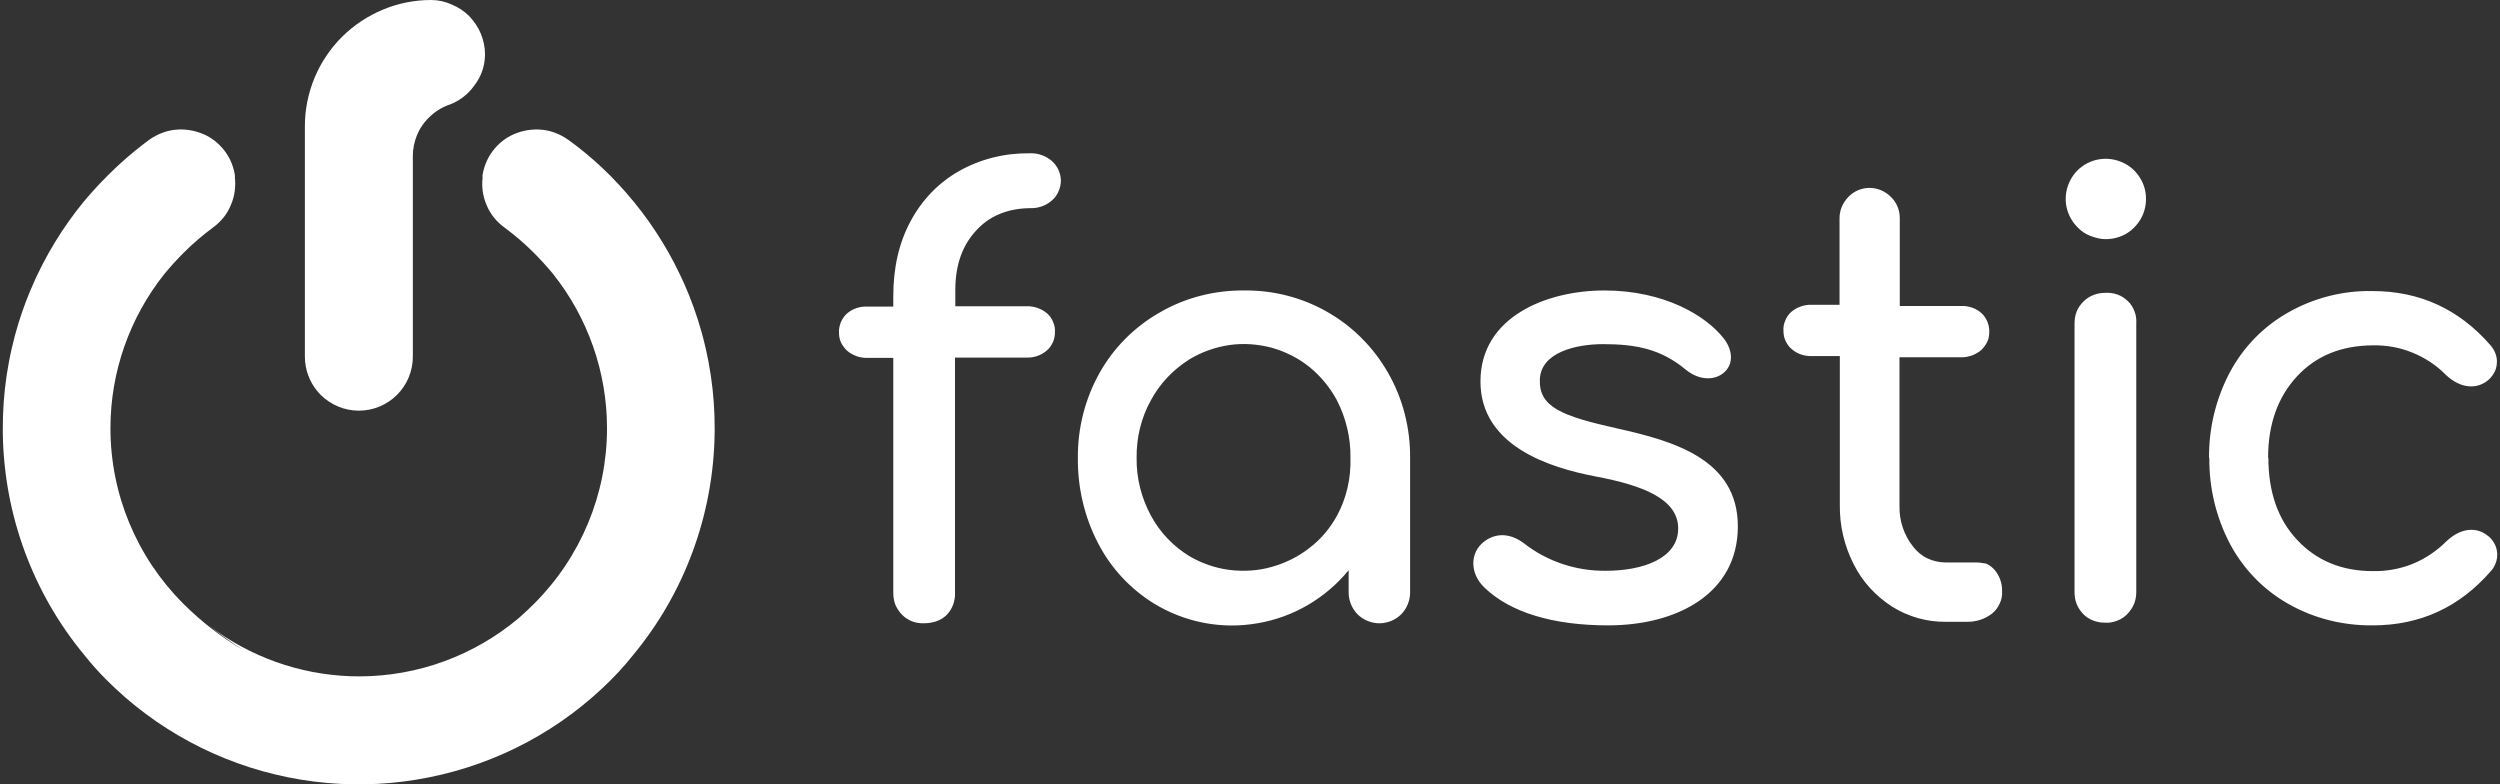
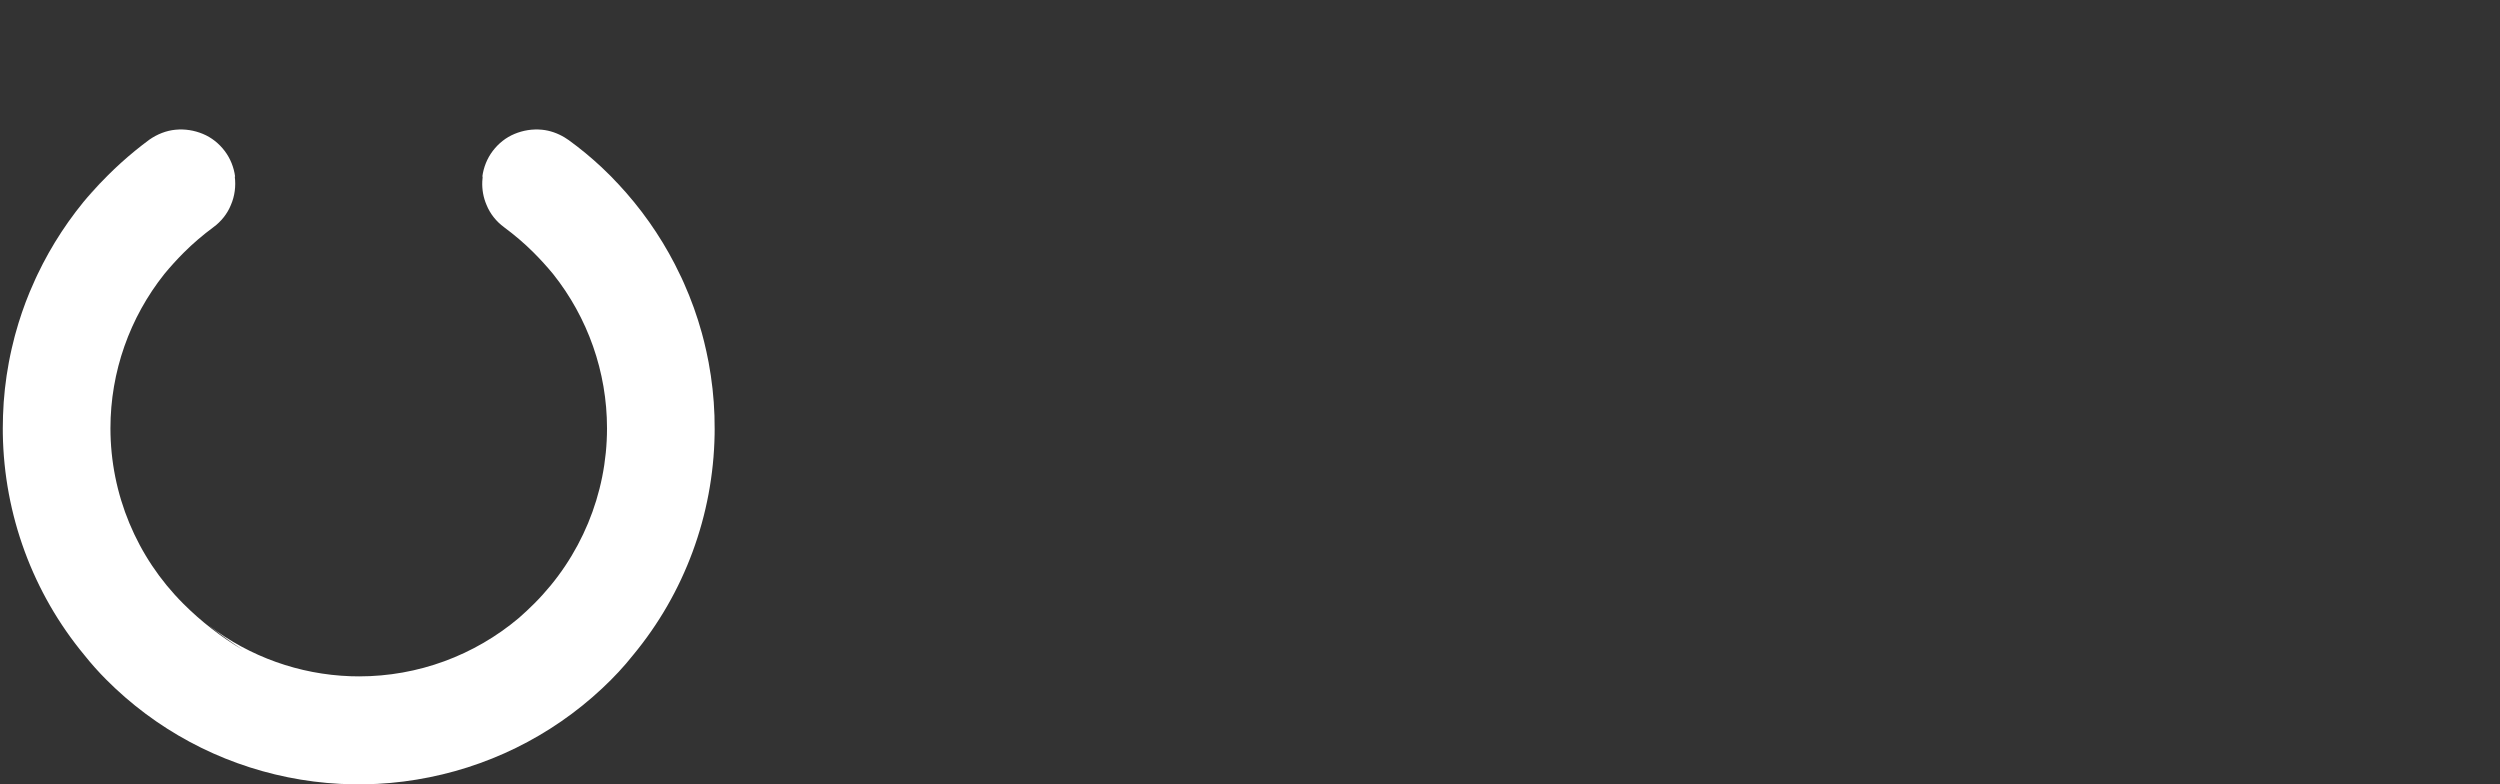
<svg xmlns="http://www.w3.org/2000/svg" width="102" height="32" viewBox="0 0 102 32" fill="none">
  <rect x="0" y="0" width="102" height="32" fill="#333333" stroke="none" />
-   <path d="M17.586 0C17.878 0 18.158 0.061 18.426 0.183C18.693 0.292 18.937 0.45 19.143 0.657C19.338 0.864 19.509 1.107 19.618 1.375C19.728 1.643 19.788 1.922 19.788 2.214C19.788 2.677 19.642 3.115 19.35 3.492C19.083 3.869 18.706 4.149 18.267 4.295C17.854 4.453 17.489 4.745 17.233 5.11C17.181 5.184 17.135 5.261 17.093 5.341C16.964 5.593 16.882 5.87 16.854 6.152L16.844 6.364V14.552C16.844 15.136 16.613 15.696 16.199 16.11C15.785 16.523 15.226 16.755 14.642 16.755C14.057 16.755 13.498 16.523 13.084 16.11C12.716 15.742 12.493 15.259 12.448 14.746L12.439 14.552V5.147C12.439 3.784 12.987 2.47 13.948 1.509C14.921 0.548 16.223 0 17.586 0Z" fill="white" />
  <path d="M23.036 5.607L23.207 5.719C23.675 6.059 24.126 6.431 24.55 6.828L24.923 7.191L25.154 7.434L25.203 7.483C26.135 8.477 26.916 9.586 27.531 10.776L27.807 11.337L27.905 11.553C28.2 12.213 28.444 12.893 28.635 13.587L28.728 13.942L28.822 14.347L28.912 14.788C29.045 15.501 29.126 16.226 29.15 16.958L29.158 17.511L29.156 17.726C29.099 21.02 27.929 24.195 25.831 26.726C25.643 26.963 25.446 27.192 25.24 27.414L24.924 27.742L24.573 28.082C22.465 30.058 19.826 31.345 16.999 31.808C16.295 31.925 15.581 31.989 14.861 32H14.411C13.691 31.989 12.977 31.925 12.273 31.809C9.446 31.345 6.807 30.058 4.699 28.082L4.348 27.742C4.026 27.42 3.723 27.081 3.441 26.726C1.337 24.188 0.166 21.002 0.115 17.698L0.114 17.473C0.114 17.301 0.117 17.129 0.123 16.957C0.146 16.226 0.227 15.501 0.36 14.788L0.417 14.5L0.48 14.212L0.597 13.735L0.633 13.604C0.79 13.03 0.983 12.466 1.211 11.915L1.443 11.386C1.47 11.326 1.497 11.267 1.526 11.208C2.099 10.005 2.838 8.877 3.728 7.859L4.069 7.483L4.118 7.434L3.858 7.718L3.705 7.894L3.568 8.058L3.883 7.699C4.55 6.961 5.293 6.289 6.1 5.694C6.416 5.475 6.781 5.329 7.159 5.293C7.548 5.256 7.925 5.317 8.278 5.463C8.631 5.609 8.935 5.853 9.166 6.157C9.397 6.461 9.543 6.826 9.592 7.203L9.579 7.207C9.628 7.596 9.579 7.995 9.422 8.359C9.276 8.724 9.02 9.041 8.704 9.272C8.278 9.588 7.876 9.929 7.499 10.306C7.222 10.583 6.958 10.874 6.709 11.175C5.291 12.956 4.506 15.17 4.506 17.473C4.506 20.162 5.577 22.729 7.475 24.627C8.206 25.358 9.026 25.994 9.913 26.52C9.469 26.23 9.04 25.922 8.626 25.604L8.547 25.541C10.202 26.795 12.208 27.517 14.304 27.59L14.654 27.596C17.052 27.596 19.355 26.744 21.171 25.212C21.386 25.024 21.595 24.829 21.797 24.627C23.695 22.729 24.766 20.162 24.766 17.473C24.766 15.17 23.981 12.956 22.563 11.175C22.314 10.874 22.05 10.583 21.773 10.306C21.396 9.929 20.994 9.588 20.568 9.272C20.252 9.041 19.996 8.724 19.85 8.359C19.719 8.056 19.663 7.728 19.677 7.402L19.693 7.207L19.68 7.203C19.729 6.826 19.875 6.461 20.106 6.157C20.337 5.853 20.641 5.609 20.994 5.463C21.347 5.317 21.724 5.256 22.113 5.293C22.438 5.324 22.753 5.437 23.036 5.607Z" fill="white" />
-   <path d="M39.816 9.418C39.256 10.026 38.977 10.829 38.977 11.827V12.496H41.885C42.189 12.484 42.493 12.593 42.724 12.788C42.834 12.885 42.919 13.007 42.968 13.141C43.028 13.275 43.053 13.421 43.041 13.567C43.041 13.701 43.016 13.847 42.955 13.968C42.895 14.09 42.822 14.212 42.712 14.297C42.481 14.504 42.177 14.601 41.872 14.589H38.964V24.177C38.977 24.347 38.94 24.505 38.891 24.663C38.831 24.822 38.745 24.968 38.624 25.089C38.392 25.32 38.076 25.43 37.663 25.43C37.504 25.43 37.346 25.406 37.2 25.345C37.054 25.284 36.92 25.199 36.811 25.089C36.689 24.968 36.604 24.834 36.531 24.676C36.47 24.517 36.446 24.347 36.446 24.177V14.601H35.399C35.095 14.613 34.791 14.504 34.56 14.309C34.462 14.212 34.377 14.102 34.316 13.98C34.256 13.859 34.231 13.713 34.231 13.579C34.219 13.433 34.256 13.287 34.304 13.153C34.365 13.019 34.438 12.898 34.548 12.8C34.779 12.593 35.083 12.496 35.387 12.508H36.446V12.095C36.446 10.926 36.677 9.904 37.151 9.028C37.602 8.177 38.283 7.459 39.123 6.984C39.999 6.485 40.996 6.242 42.019 6.254C42.347 6.242 42.663 6.351 42.919 6.57C43.028 6.668 43.126 6.802 43.187 6.935C43.247 7.069 43.284 7.227 43.284 7.373C43.284 7.519 43.247 7.678 43.187 7.812C43.126 7.945 43.041 8.079 42.919 8.177C42.675 8.396 42.347 8.505 42.019 8.493C41.106 8.505 40.364 8.809 39.816 9.418ZM54.198 12.752C53.152 12.143 51.971 11.839 50.767 11.851C49.55 11.839 48.358 12.143 47.311 12.752C46.289 13.335 45.438 14.187 44.866 15.209C44.27 16.268 43.965 17.473 43.977 18.689C43.965 19.894 44.245 21.098 44.805 22.169C45.328 23.179 46.107 24.018 47.068 24.615C48.333 25.393 49.842 25.686 51.302 25.43C52.762 25.187 54.089 24.408 55.025 23.264V24.177C55.025 24.505 55.159 24.834 55.391 25.065C55.622 25.296 55.95 25.43 56.279 25.43C56.607 25.43 56.936 25.296 57.167 25.065C57.398 24.834 57.532 24.505 57.532 24.177V18.689C57.544 17.473 57.24 16.268 56.632 15.209C56.048 14.187 55.208 13.335 54.198 12.752ZM54.551 21.038C54.271 21.549 53.894 21.999 53.431 22.352C52.969 22.717 52.446 22.972 51.886 23.13C51.327 23.288 50.742 23.325 50.158 23.252C49.587 23.179 49.027 22.984 48.528 22.692C47.871 22.291 47.323 21.719 46.958 21.038C46.569 20.32 46.362 19.504 46.374 18.689C46.362 17.862 46.557 17.047 46.958 16.329C47.323 15.647 47.871 15.075 48.528 14.662C49.027 14.358 49.587 14.163 50.158 14.078C50.742 13.993 51.327 14.041 51.886 14.187C52.446 14.345 52.981 14.613 53.431 14.978C53.882 15.343 54.259 15.806 54.539 16.317C54.916 17.047 55.111 17.862 55.099 18.677C55.123 19.504 54.94 20.32 54.551 21.038ZM80.614 22.948H79.373C79.117 22.948 78.862 22.887 78.63 22.777C78.399 22.668 78.204 22.498 78.046 22.291C77.681 21.828 77.487 21.244 77.499 20.648V14.577H79.993C80.297 14.589 80.601 14.479 80.833 14.285C80.93 14.187 81.015 14.078 81.076 13.956C81.137 13.835 81.161 13.688 81.161 13.555C81.173 13.409 81.137 13.263 81.088 13.129C81.027 12.995 80.954 12.873 80.845 12.776C80.614 12.569 80.309 12.472 80.005 12.484H77.511V8.894C77.511 8.566 77.377 8.25 77.146 8.031C76.915 7.799 76.598 7.666 76.282 7.666C75.954 7.666 75.637 7.799 75.418 8.031C75.187 8.262 75.053 8.578 75.053 8.894V12.435H73.921C73.617 12.423 73.313 12.532 73.082 12.727C72.972 12.825 72.887 12.946 72.839 13.08C72.778 13.214 72.753 13.36 72.766 13.506C72.766 13.64 72.79 13.786 72.851 13.907C72.912 14.029 72.985 14.151 73.094 14.236C73.325 14.443 73.629 14.54 73.934 14.528H75.065V20.599C75.053 21.439 75.248 22.279 75.637 23.033C75.99 23.739 76.537 24.323 77.195 24.749C77.852 25.162 78.618 25.381 79.397 25.369H80.236C80.614 25.381 80.991 25.26 81.283 25.028C81.417 24.919 81.514 24.785 81.587 24.627C81.66 24.469 81.697 24.311 81.684 24.14C81.697 23.812 81.587 23.495 81.38 23.252C81.283 23.142 81.173 23.057 81.04 22.997C80.893 22.972 80.76 22.948 80.614 22.948ZM66.001 17.485C63.713 16.974 62.788 16.609 62.825 15.489C62.861 14.37 64.309 14.041 65.404 14.041C66.743 14.041 67.765 14.236 68.787 15.088C69.371 15.562 70.028 15.514 70.381 15.161C70.758 14.783 70.661 14.224 70.32 13.798C69.602 12.885 67.911 11.851 65.453 11.851C63.129 11.851 60.403 12.91 60.403 15.562C60.403 18.215 63.263 19.091 65.124 19.444C66.986 19.796 68.47 20.344 68.47 21.561C68.47 22.777 67.047 23.288 65.514 23.288C64.309 23.301 63.129 22.911 62.18 22.169C61.632 21.755 61.036 21.719 60.537 22.108C59.978 22.546 59.953 23.386 60.562 23.97C61.62 24.992 63.372 25.515 65.611 25.515C68.434 25.515 70.904 24.213 70.904 21.476C70.904 18.738 68.288 17.996 66.001 17.485ZM101.493 21.853C101.055 21.5 100.41 21.512 99.802 22.096C99.412 22.485 98.938 22.802 98.427 23.009C97.916 23.215 97.356 23.313 96.808 23.301C95.543 23.301 94.521 22.875 93.73 22.035C92.939 21.196 92.55 20.076 92.55 18.677H92.538C92.538 17.302 92.939 16.195 93.718 15.355C94.497 14.516 95.519 14.102 96.796 14.09C97.356 14.078 97.904 14.175 98.415 14.382C98.926 14.589 99.4 14.893 99.789 15.294C100.398 15.866 101.043 15.879 101.481 15.538C101.59 15.453 101.675 15.355 101.748 15.234C101.821 15.112 101.858 14.978 101.87 14.844C101.882 14.71 101.87 14.577 101.821 14.443C101.773 14.309 101.712 14.2 101.615 14.09C100.337 12.618 98.731 11.875 96.796 11.875C95.592 11.851 94.399 12.155 93.353 12.752C92.343 13.323 91.528 14.163 90.98 15.185C90.408 16.268 90.116 17.473 90.129 18.689H90.141C90.129 19.918 90.421 21.123 90.992 22.206C91.54 23.228 92.355 24.067 93.365 24.639C94.412 25.235 95.604 25.527 96.808 25.515C98.743 25.515 100.349 24.773 101.627 23.301C101.724 23.203 101.785 23.082 101.834 22.948C101.882 22.814 101.894 22.68 101.882 22.546C101.87 22.412 101.834 22.279 101.761 22.157C101.688 22.035 101.602 21.926 101.493 21.853ZM85.906 9.758C86.284 9.758 86.661 9.637 86.953 9.393C87.245 9.15 87.452 8.821 87.525 8.444C87.598 8.067 87.549 7.69 87.367 7.349C87.184 7.008 86.904 6.753 86.551 6.607C86.198 6.461 85.809 6.437 85.444 6.546C85.079 6.656 84.763 6.887 84.556 7.203C84.349 7.519 84.252 7.897 84.288 8.274C84.325 8.651 84.495 9.004 84.763 9.272C84.909 9.43 85.091 9.551 85.286 9.624C85.481 9.697 85.687 9.758 85.906 9.758ZM85.906 11.948C85.736 11.948 85.578 11.973 85.42 12.034C85.261 12.095 85.128 12.18 85.006 12.301C84.884 12.423 84.787 12.557 84.726 12.715C84.665 12.873 84.641 13.043 84.641 13.202V24.152C84.641 24.323 84.665 24.481 84.726 24.639C84.787 24.797 84.884 24.931 84.994 25.053C85.116 25.174 85.249 25.26 85.408 25.32C85.566 25.381 85.724 25.406 85.894 25.406C86.065 25.418 86.235 25.381 86.393 25.32C86.551 25.26 86.697 25.162 86.807 25.041C86.916 24.919 87.014 24.785 87.075 24.627C87.135 24.469 87.16 24.311 87.16 24.14V13.19C87.172 13.019 87.147 12.849 87.087 12.703C87.026 12.545 86.941 12.399 86.819 12.289C86.697 12.167 86.564 12.082 86.405 12.021C86.235 11.961 86.064 11.936 85.906 11.948Z" fill="white" />
</svg>